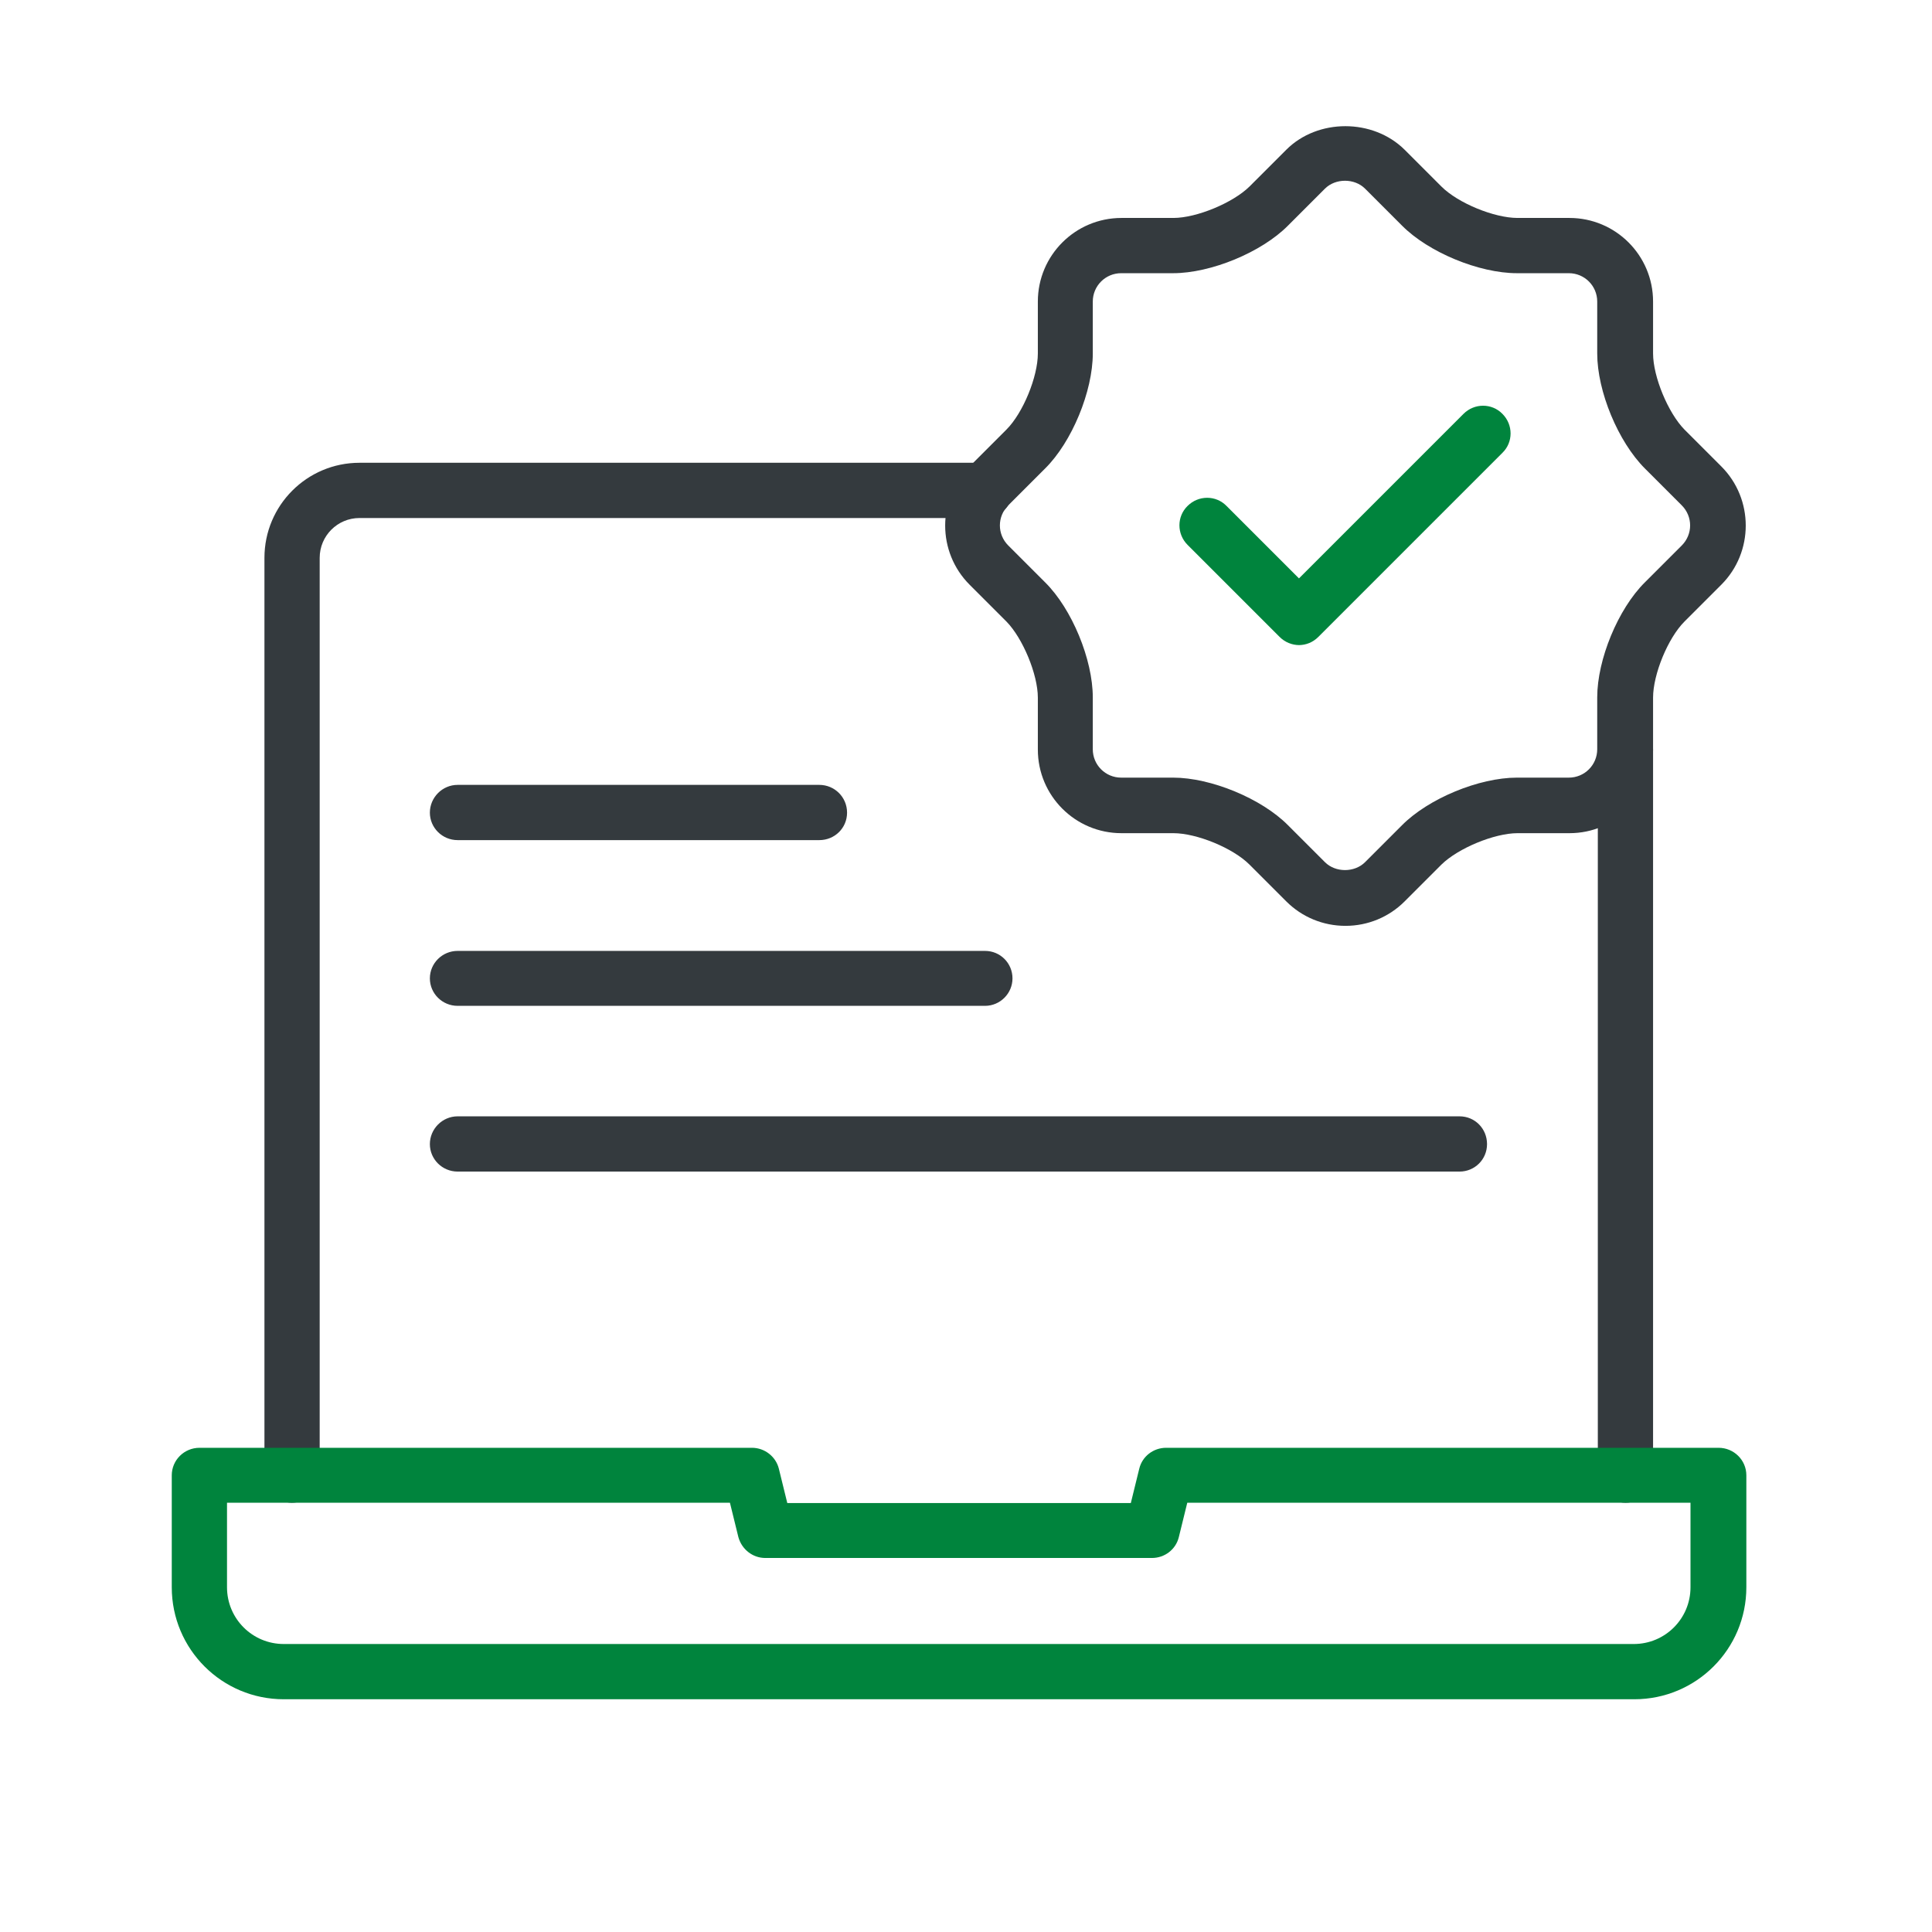
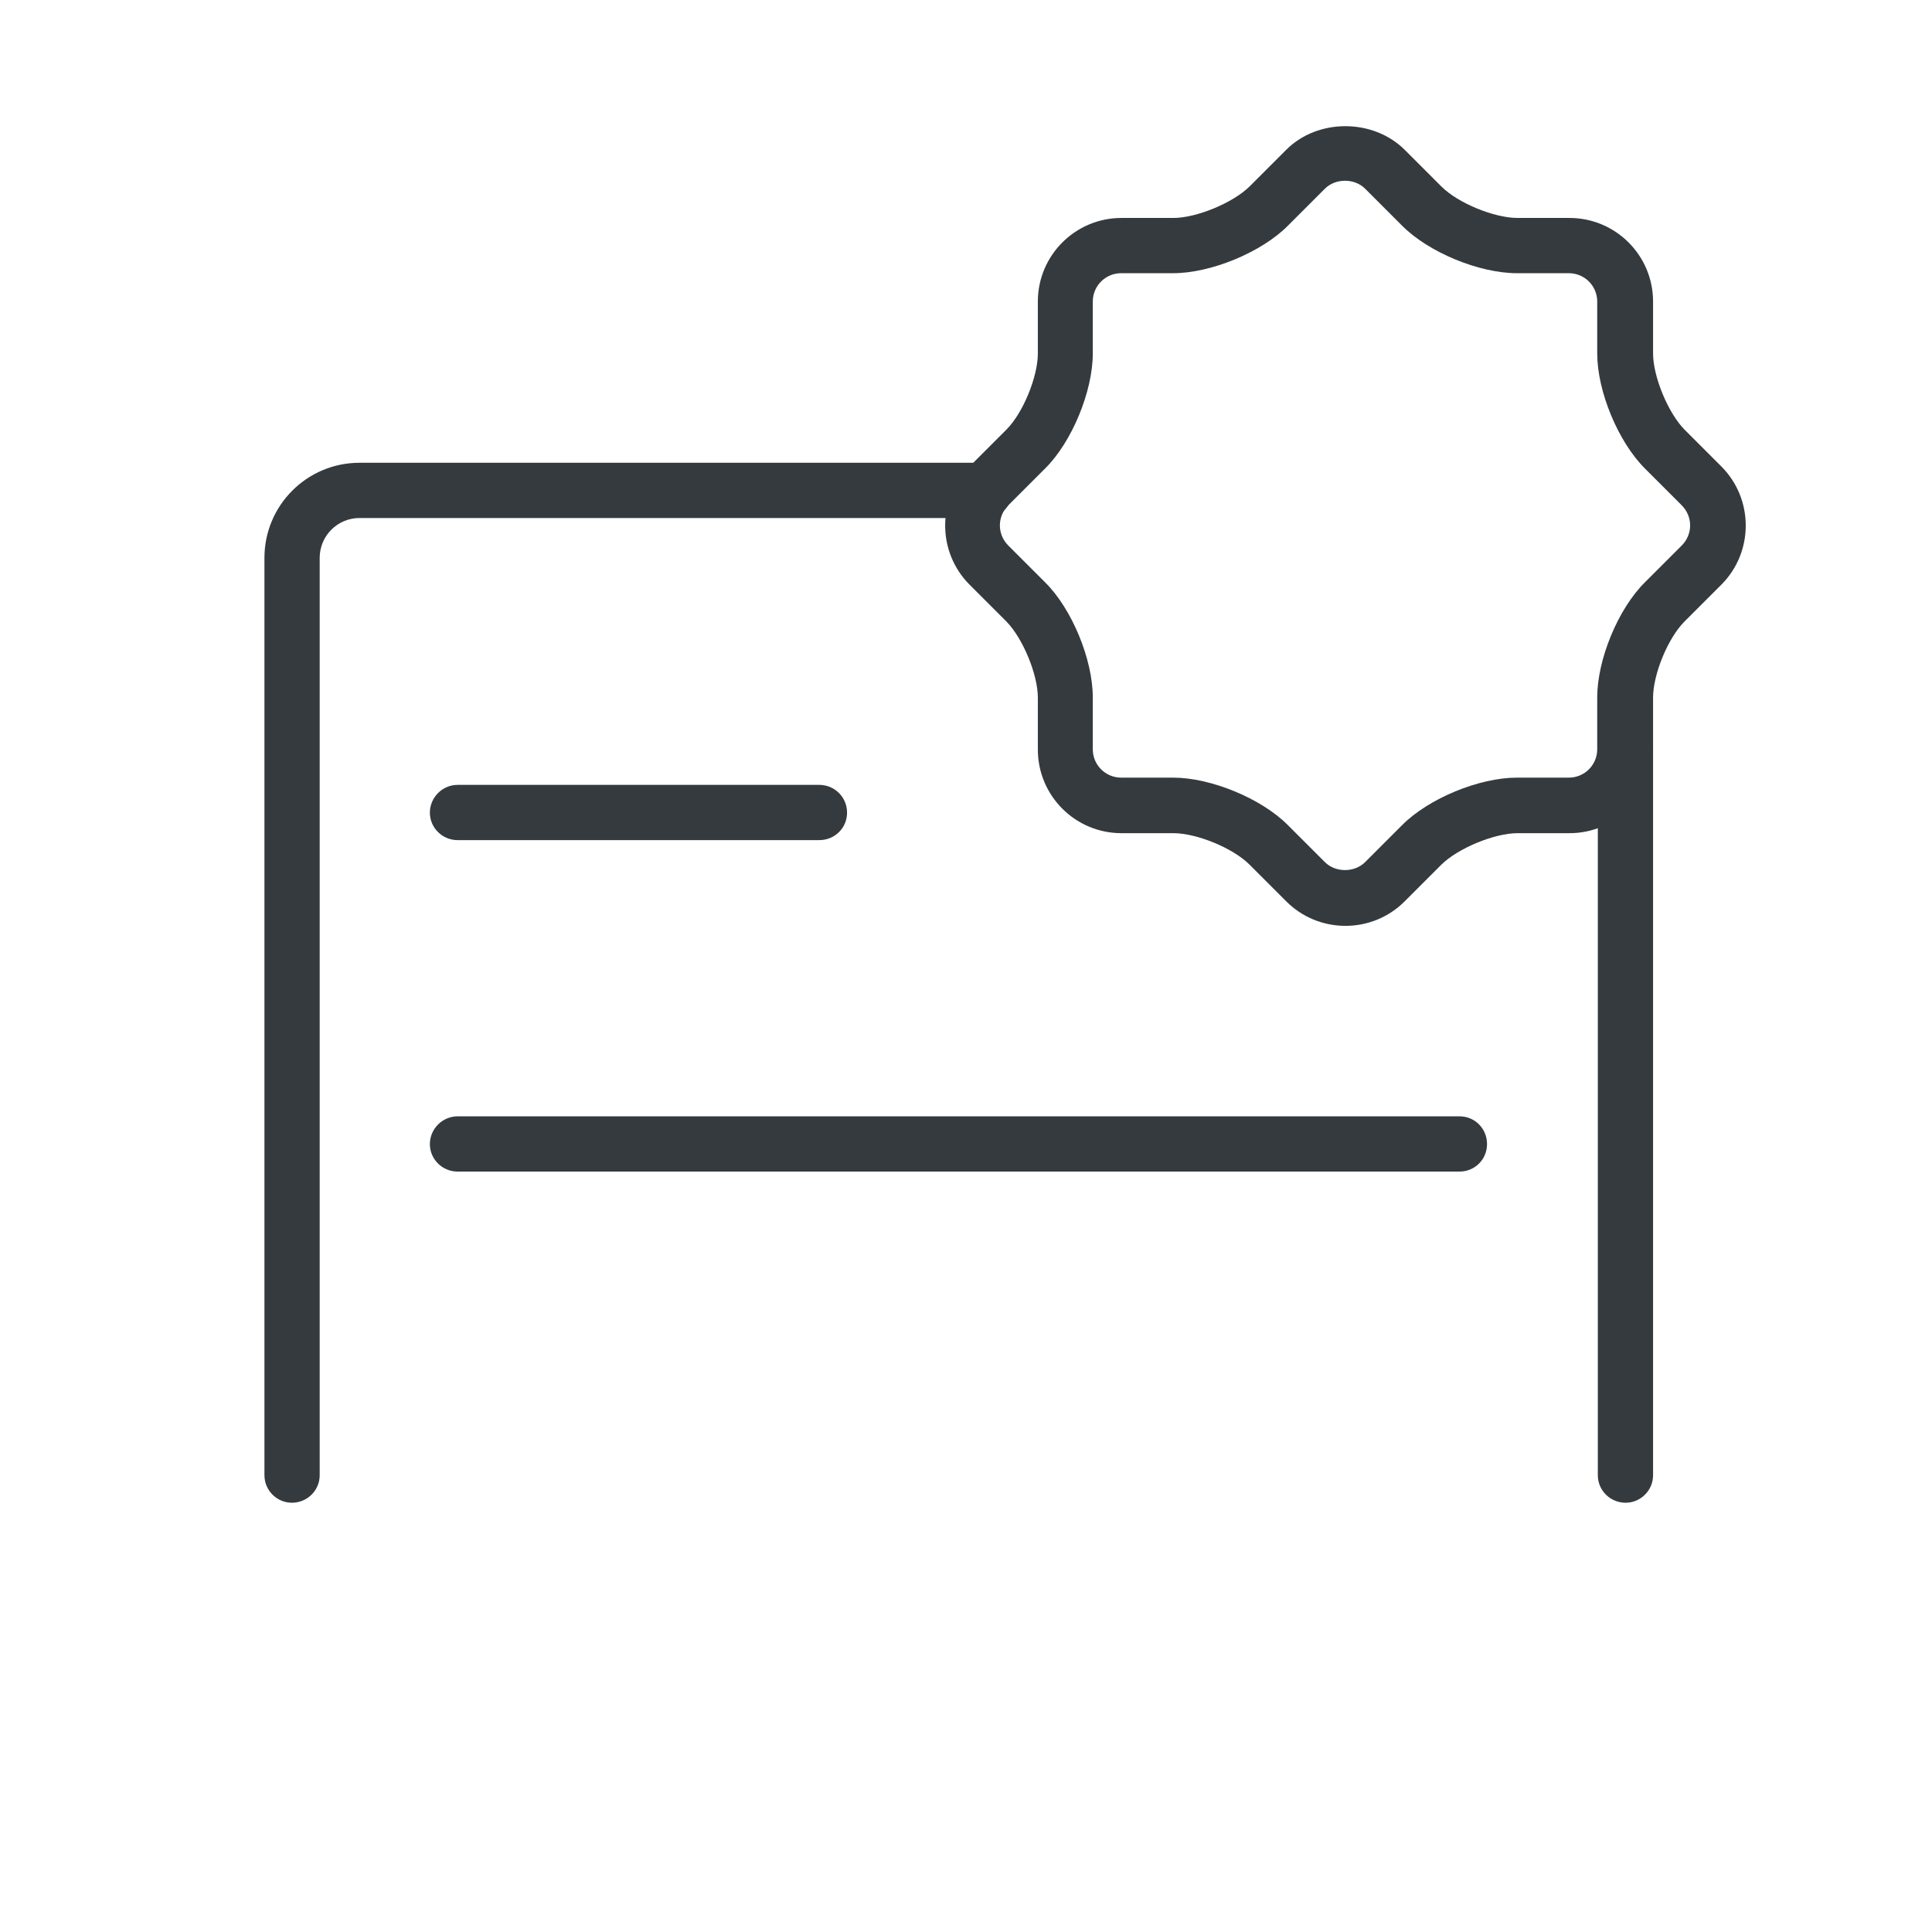
<svg xmlns="http://www.w3.org/2000/svg" id="Layer_1" viewBox="0 0 64 64">
  <defs>
    <style>
      .cls-1 {
        fill: #00843d;
      }

      .cls-2 {
        fill: #343a3e;
      }
    </style>
  </defs>
  <g>
    <path class="cls-2" d="M44.57,30.67c-.74,0-1.44-.29-1.96-.81l-1.22-1.22c-.55-.55-1.75-1.04-2.52-1.04h-1.72c-1.53,0-2.77-1.24-2.77-2.77v-1.72c0-.77-.5-1.97-1.04-2.52l-1.22-1.22c-1.08-1.08-1.08-2.84,0-3.92l1.22-1.22c.55-.55,1.04-1.75,1.04-2.52v-1.72c0-1.53,1.24-2.77,2.77-2.77h1.72c.77,0,1.97-.5,2.52-1.04l1.22-1.22c1.04-1.04,2.87-1.04,3.92,0l1.22,1.22c.55.55,1.75,1.04,2.52,1.04h1.72c1.53,0,2.77,1.24,2.77,2.77v1.72c0,.77.5,1.97,1.04,2.52l1.22,1.22c1.08,1.08,1.08,2.84,0,3.92l-1.22,1.22c-.55.55-1.04,1.75-1.04,2.52v1.72c0,1.53-1.24,2.77-2.77,2.77h-1.72c-.77,0-1.97.5-2.52,1.04l-1.22,1.22c-.52.52-1.22.81-1.96.81ZM37.14,9.05c-.52,0-.94.42-.94.94v1.72c0,1.25-.69,2.93-1.58,3.81l-1.22,1.22c-.37.37-.37.96,0,1.33l1.22,1.22c.89.88,1.58,2.56,1.58,3.81v1.72c0,.52.42.94.94.94h1.72c1.25,0,2.93.69,3.81,1.58l1.22,1.22c.35.35.98.35,1.33,0l1.22-1.22c.88-.89,2.56-1.58,3.81-1.58h1.72c.52,0,.94-.42.94-.94v-1.72c0-1.25.69-2.93,1.58-3.81l1.22-1.22c.37-.37.37-.96,0-1.33l-1.22-1.22c-.89-.89-1.58-2.56-1.58-3.81v-1.72c0-.52-.42-.94-.94-.94h-1.72c-1.25,0-2.93-.69-3.81-1.58l-1.22-1.22c-.35-.35-.98-.35-1.33,0l-1.22,1.22c-.88.89-2.56,1.58-3.81,1.58h-1.72Z" />
-     <path class="cls-1" d="M43.04,21.37c-.23,0-.47-.09-.65-.27l-3.05-3.05c-.36-.36-.36-.94,0-1.29.36-.36.94-.36,1.29,0l2.4,2.4,5.45-5.45c.36-.36.94-.36,1.29,0,.36.36.36.94,0,1.29l-6.1,6.1c-.18.18-.41.27-.65.27Z" />
  </g>
  <g>
    <g>
      <path class="cls-2" d="M53.85,49.78c-.51,0-.92-.41-.92-.91v-24.04c0-.5.41-.91.92-.91s.91.41.91.91v24.04c0,.5-.41.91-.91.91Z" />
      <path class="cls-2" d="M9.67,49.78c-.5,0-.91-.41-.91-.91v-30.39c0-1.74,1.41-3.15,3.15-3.15h20.72c.51,0,.91.41.91.92s-.41.91-.91.91H11.91c-.73,0-1.32.59-1.32,1.32v30.39c0,.5-.41.91-.92.91Z" />
    </g>
-     <path class="cls-1" d="M54.12,56.29H9.4c-2.05,0-3.71-1.66-3.71-3.71v-3.71c0-.5.41-.91.92-.91h18.3c.42,0,.79.29.89.69l.28,1.14h11.38l.28-1.14c.1-.41.47-.69.89-.69h18.3c.51,0,.92.41.92.91v3.71c0,2.05-1.66,3.71-3.71,3.71ZM7.52,49.78v2.8c0,1.04.84,1.88,1.88,1.88h44.72c1.04,0,1.88-.84,1.88-1.88v-2.8h-16.67l-.28,1.14c-.1.41-.47.69-.89.69h-12.81c-.42,0-.78-.29-.89-.69l-.28-1.14H7.52Z" />
    <path class="cls-2" d="M48.36,38.81H15.16c-.51,0-.92-.41-.92-.91s.41-.92.92-.92h33.19c.51,0,.91.41.91.92s-.41.91-.91.91Z" />
-     <path class="cls-2" d="M32.63,33.32H15.16c-.51,0-.92-.41-.92-.91s.41-.91.92-.91h17.47c.51,0,.91.41.91.91s-.41.91-.91.91Z" />
    <path class="cls-2" d="M27.14,27.83h-11.98c-.51,0-.92-.41-.92-.91s.41-.92.92-.92h11.98c.51,0,.92.41.92.92s-.41.91-.92.91Z" />
  </g>
</svg>